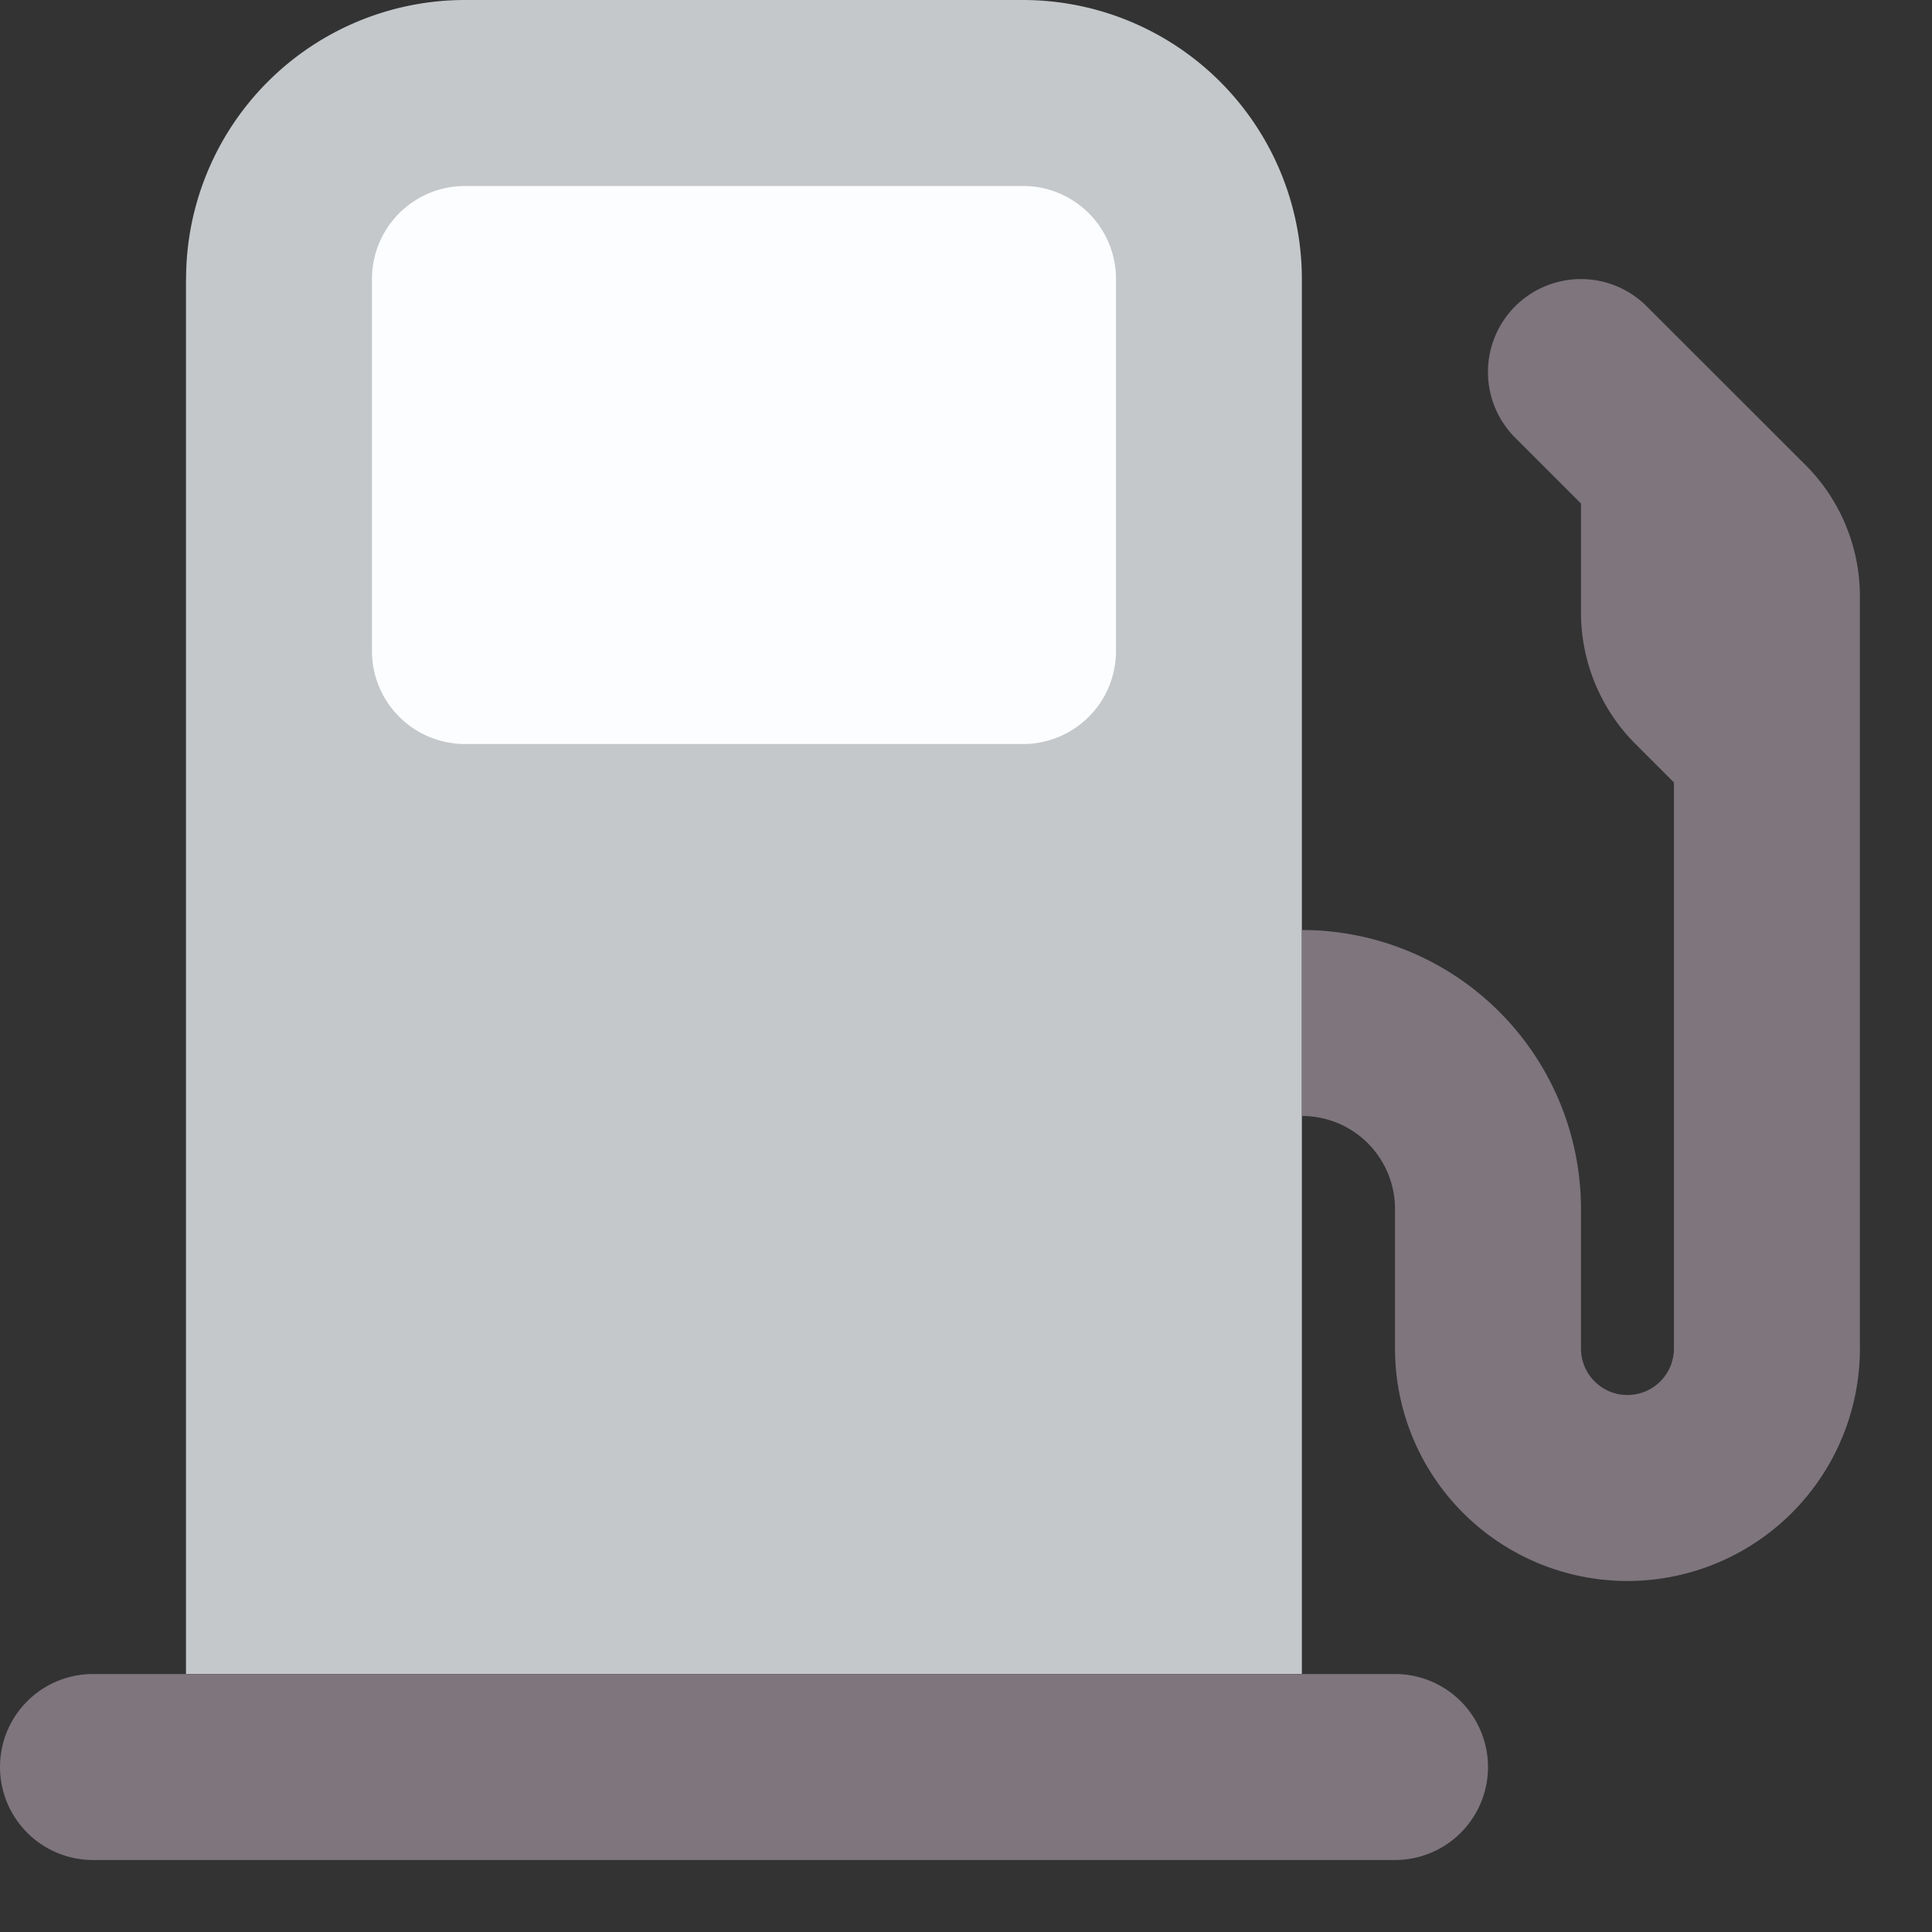
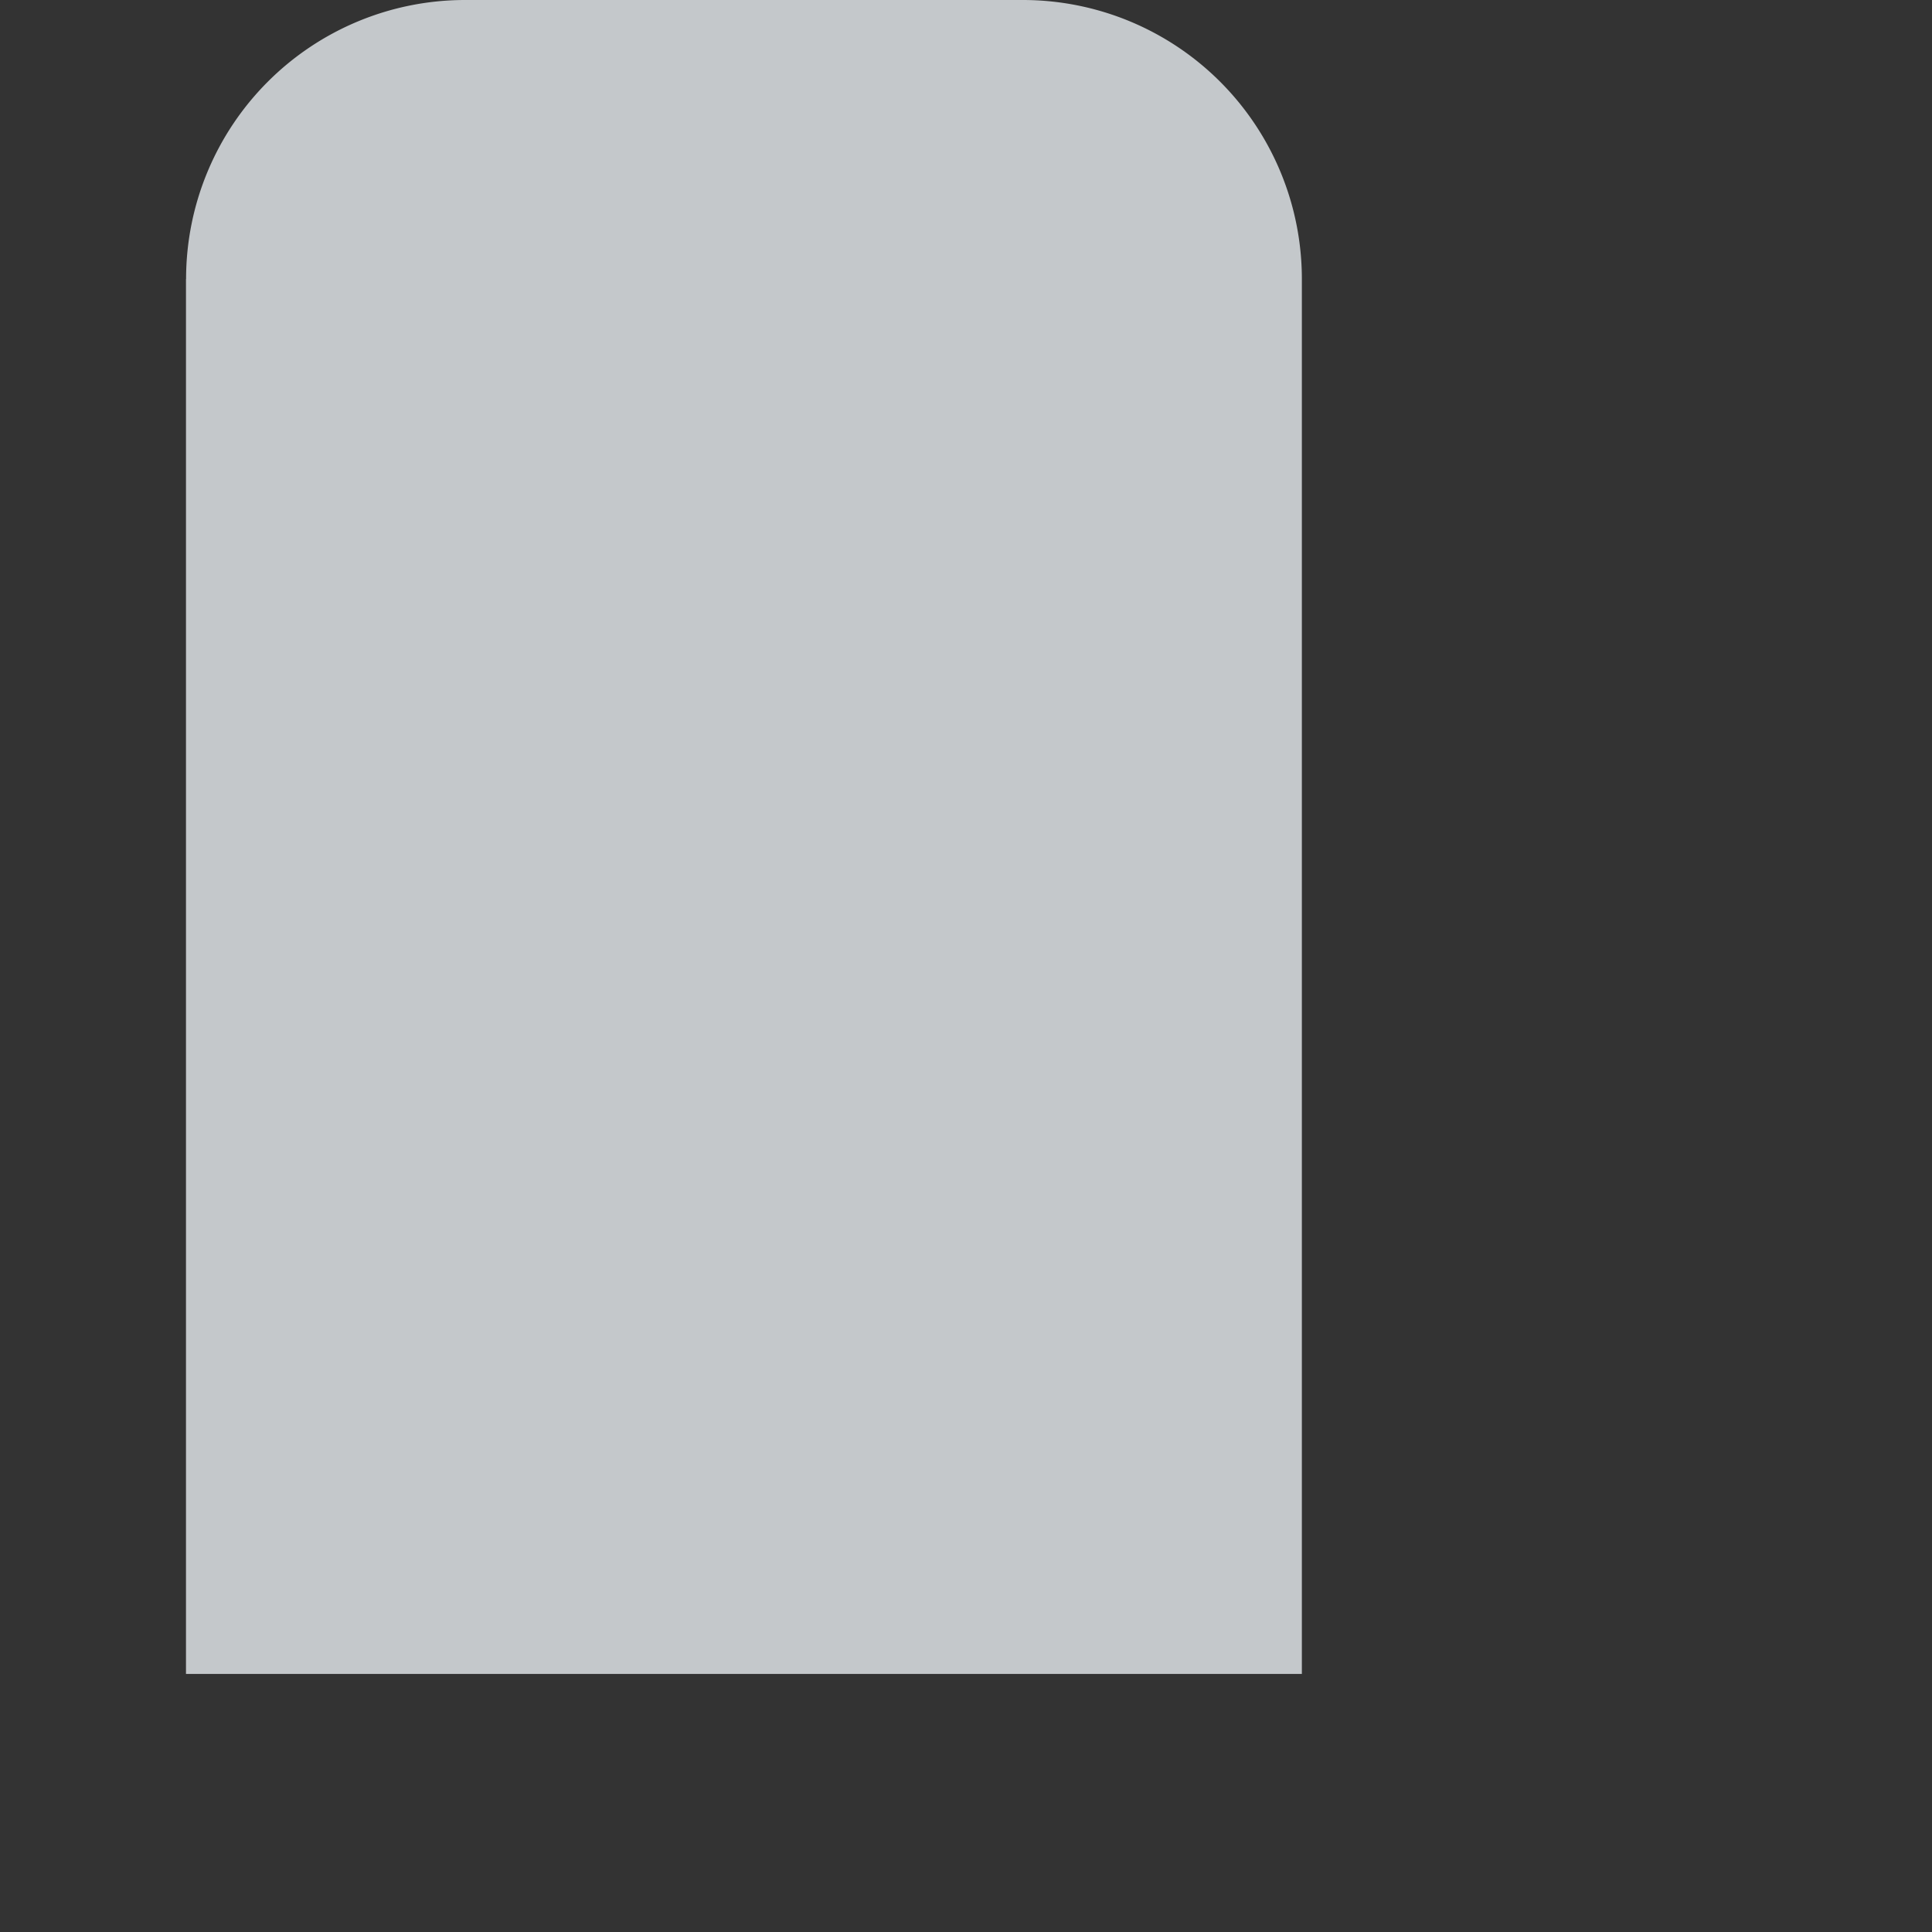
<svg xmlns="http://www.w3.org/2000/svg" viewBox="0 0 19 19" fill="none">
  <rect x="0" y="0" width="19" height="19" fill="#333333" stroke="none" />
  <path d="M1.83 2.744A2.744 2.744 0 0 1 4.572 0h5.487a2.744 2.744 0 0 1 2.744 2.744v13.718H1.829V2.744Z" fill="#C4C8CB" />
-   <path fill-rule="evenodd" clip-rule="evenodd" d="M14.901 3.012a.915.915 0 0 1 1.293 0l1.562 1.561c.343.343.535.808.535 1.293v7.396a2.286 2.286 0 0 1-4.572 0V11.89a.914.914 0 0 0-.915-.915V9.146a2.744 2.744 0 0 1 2.744 2.744v1.372a.457.457 0 0 0 .914 0V7.695l-.378-.378a1.83 1.83 0 0 1-.536-1.293V4.952l-.647-.647a.914.914 0 0 1 0-1.293ZM0 17.377a.914.914 0 0 1 .915-.914h12.804a.914.914 0 1 1 0 1.829H.915A.915.915 0 0 1 0 17.377Z" fill="#7E757D" />
-   <path d="M3.658 2.744a.915.915 0 0 1 .915-.915h5.487a.914.914 0 0 1 .915.915v3.658a.914.914 0 0 1-.915.915H4.573a.915.915 0 0 1-.915-.915V2.744Z" fill="#FCFDFE" />
</svg>